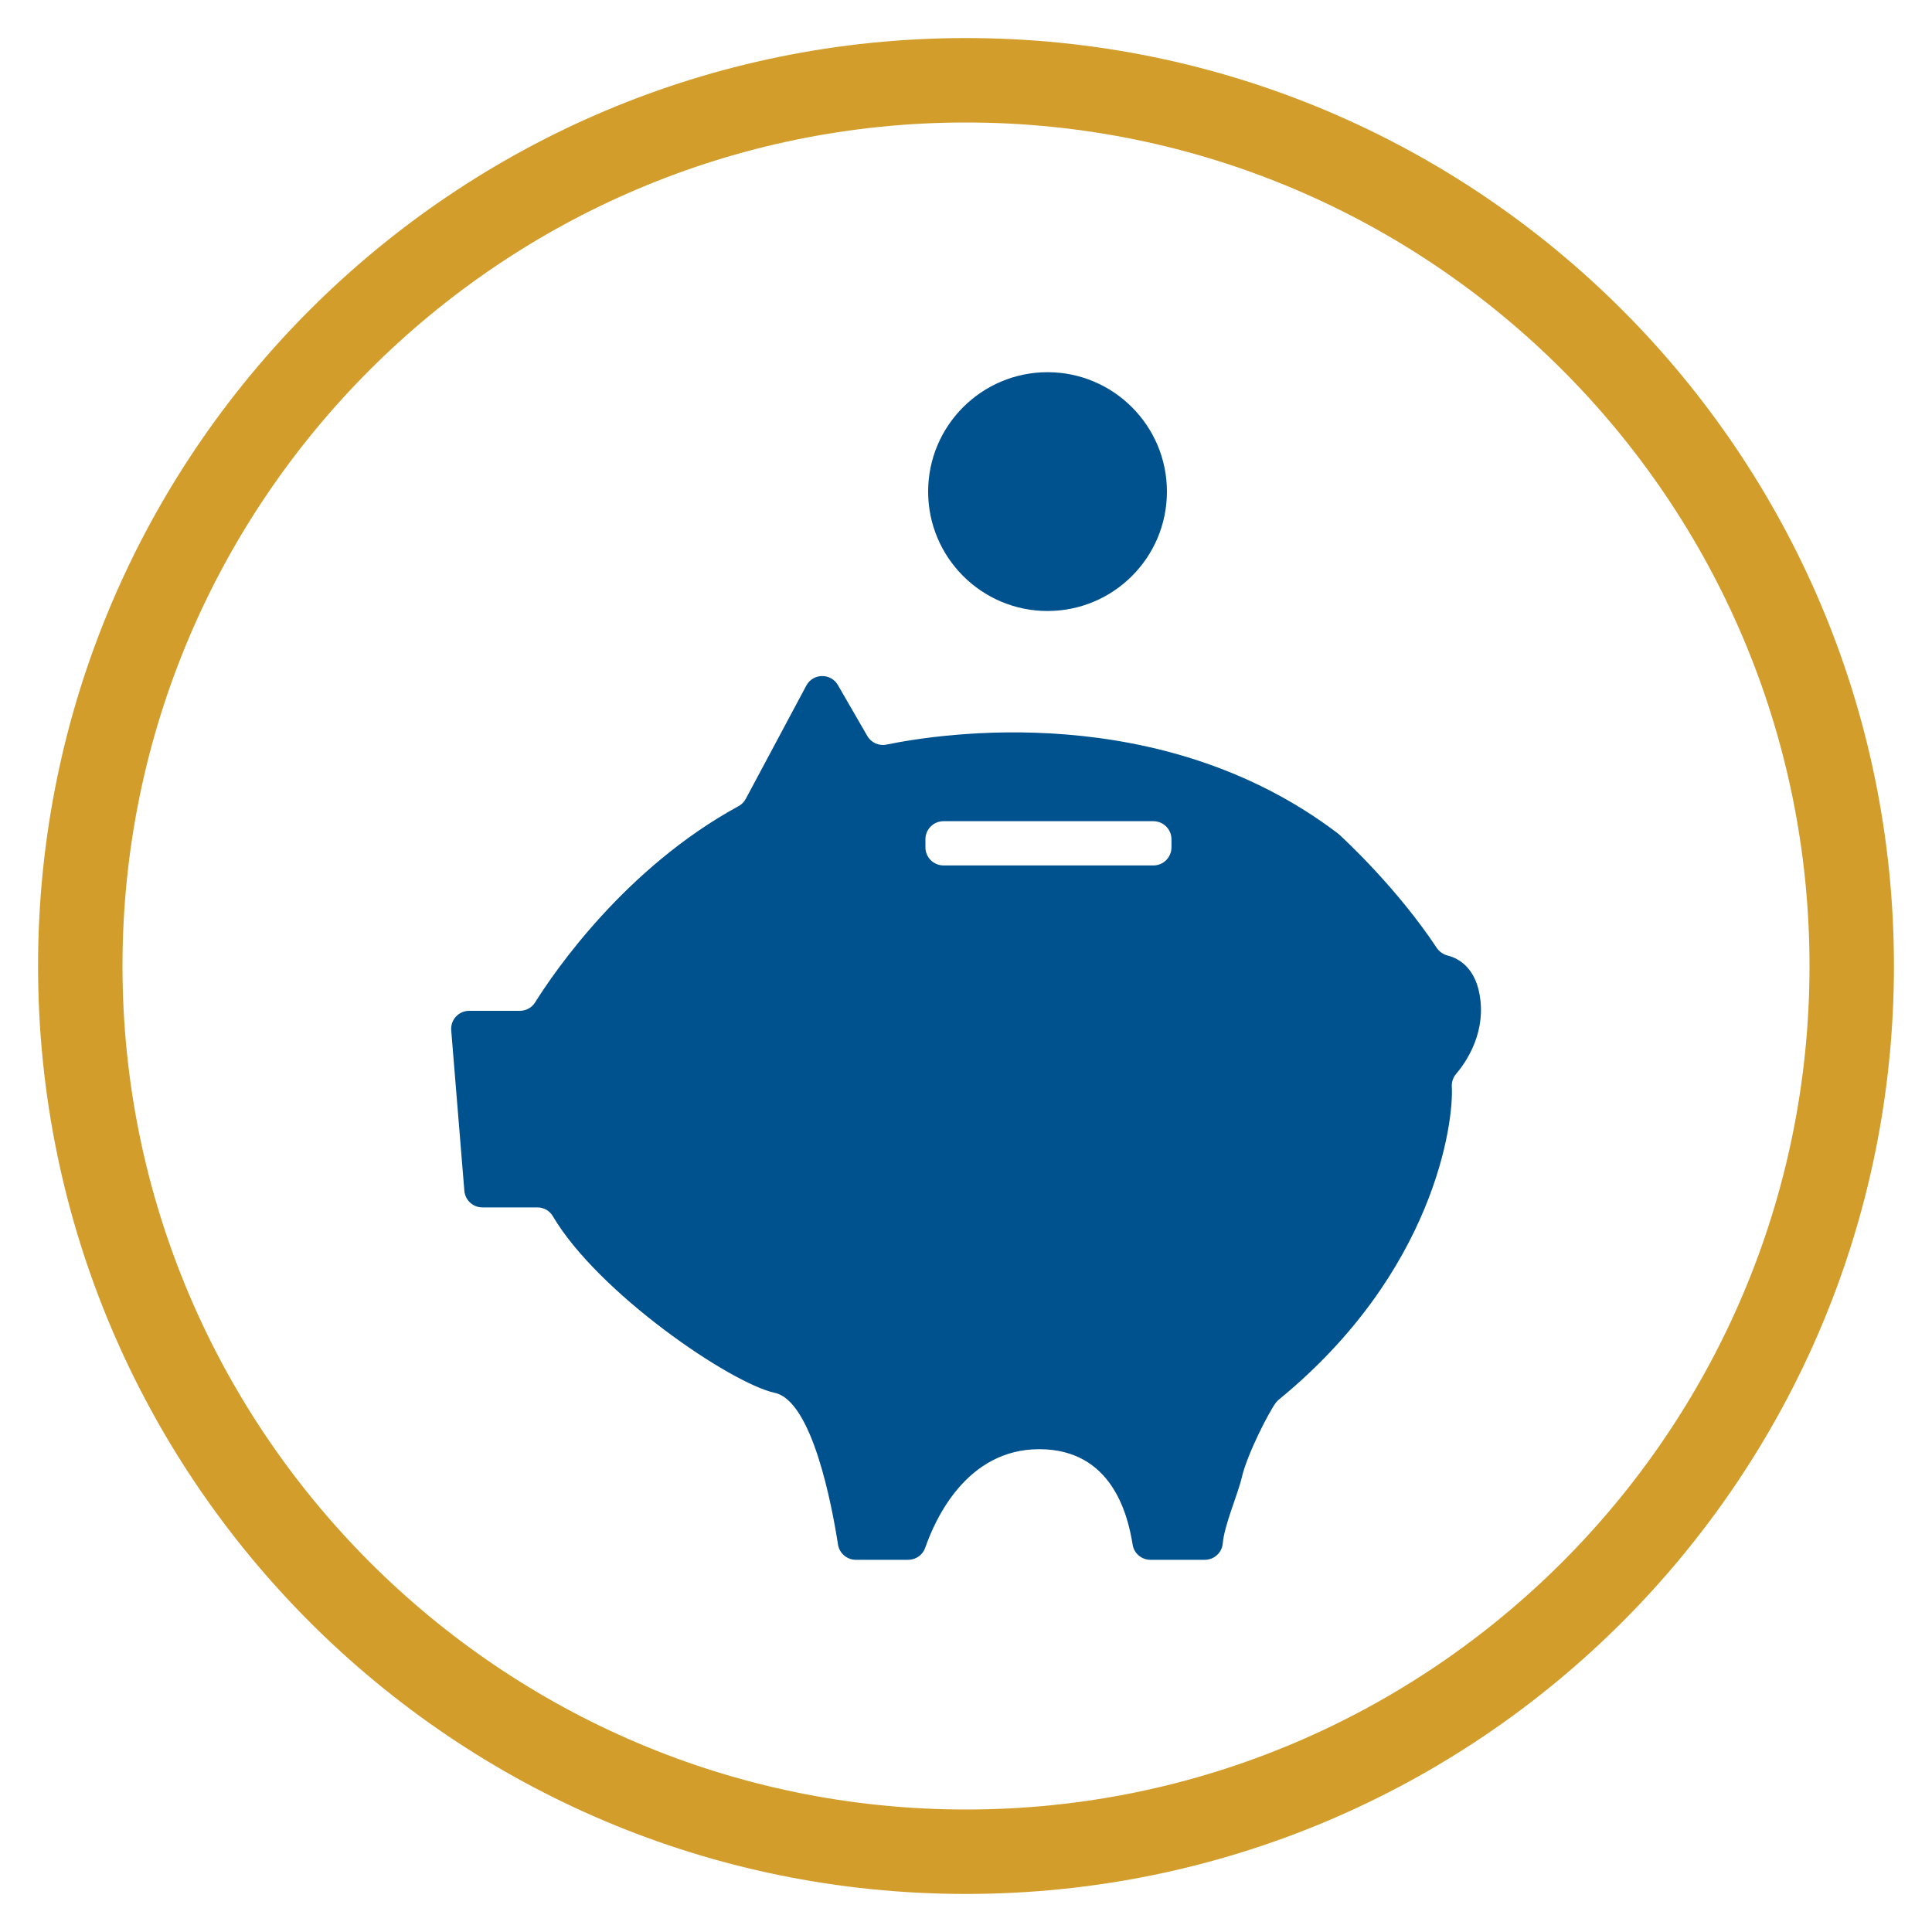
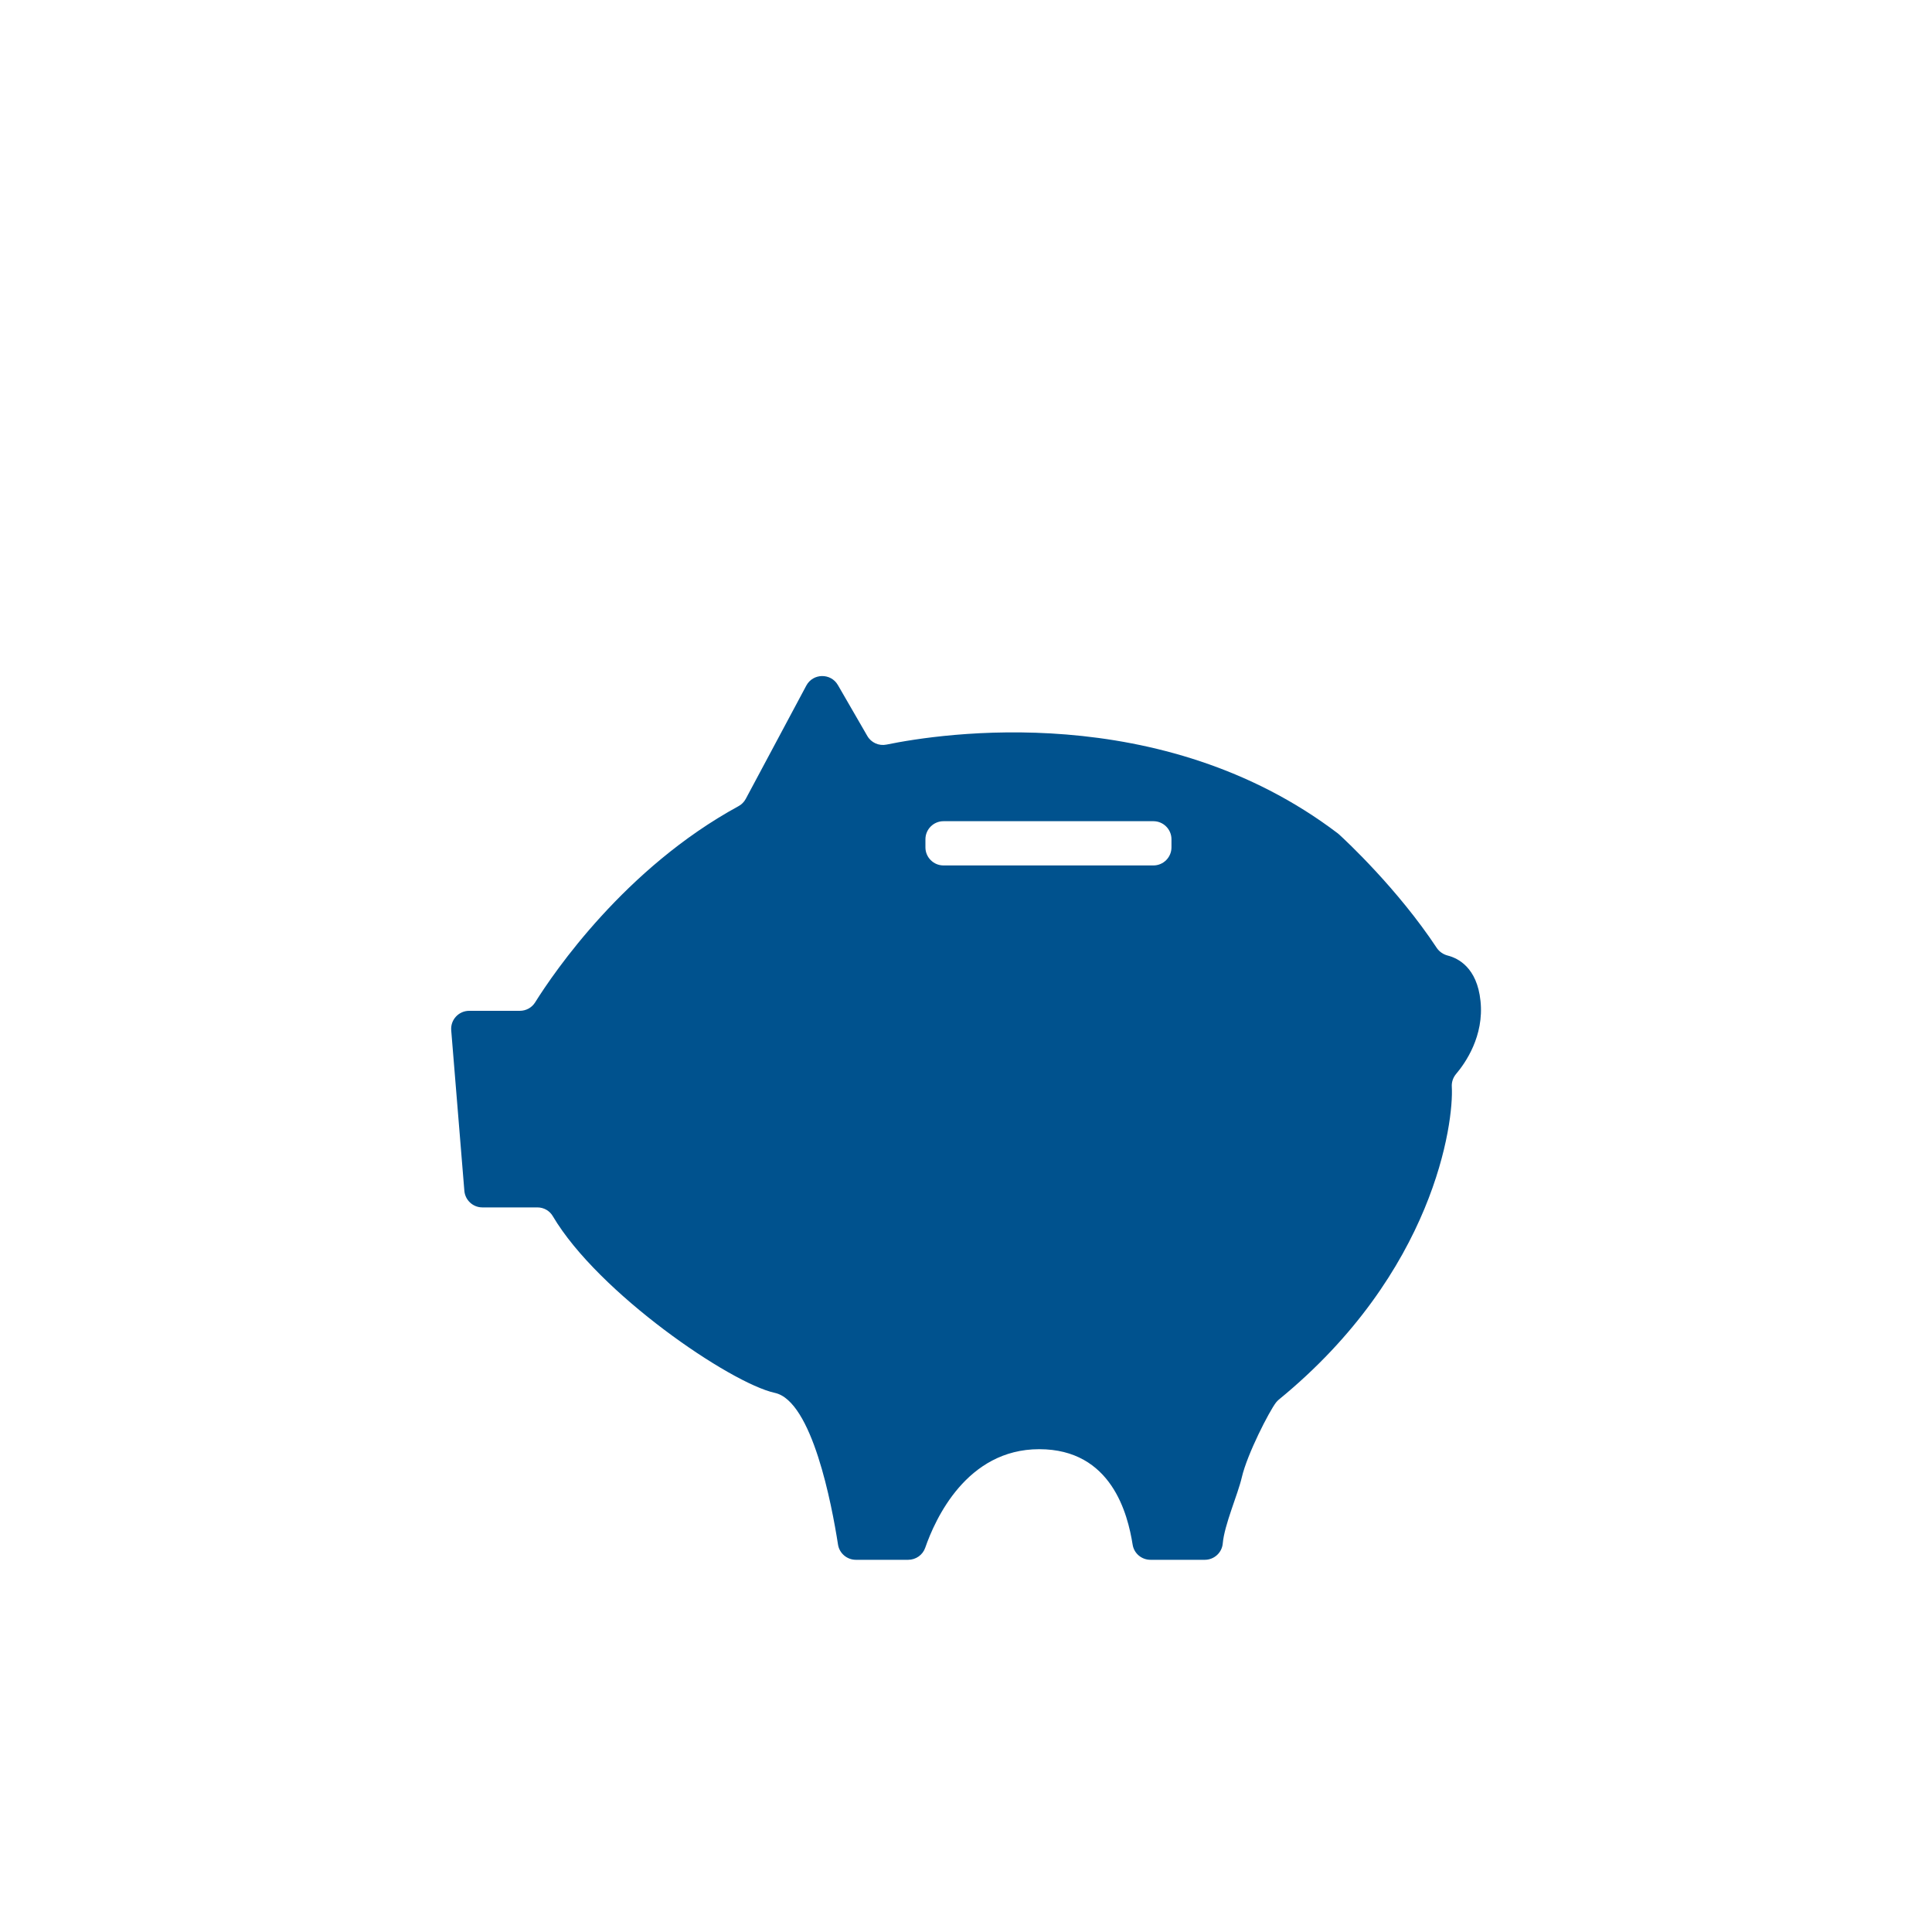
<svg xmlns="http://www.w3.org/2000/svg" id="Layer_1" data-name="Layer 1" viewBox="0 0 200 200">
  <defs>
    <style>
      .cls-1 {
        fill: #00528e;
      }

      .cls-2 {
        fill: #d29d2a;
      }
    </style>
  </defs>
-   <path class="cls-2" d="M100,12.68c48.15,0,87.32,39.17,87.32,87.32s-39.17,87.32-87.32,87.32S12.68,148.15,12.68,100,51.85,12.68,100,12.68M100,3.94C46.95,3.94,3.94,46.95,3.94,100s43.01,96.06,96.06,96.06,96.06-43.01,96.06-96.06S153.05,3.94,100,3.94h0Z" />
  <g>
    <path class="cls-1" d="M153.26,103.61c-.36-3.46-2.33-4.42-3.39-4.69-.46-.12-.86-.39-1.13-.78-4.06-6.14-9.44-11.14-10.11-11.75-.05-.04-.09-.08-.14-.12-18.28-13.88-41.08-10.35-46.72-9.19-.79.16-1.59-.2-1.99-.9l-3.04-5.26c-.73-1.27-2.58-1.24-3.27.05l-6.27,11.73c-.17.32-.44.59-.76.76-11.74,6.4-19.08,17.17-21.04,20.3-.34.55-.94.88-1.59.88h-5.24c-1.09,0-1.95.93-1.86,2.02l1.36,16.61c.08.97.89,1.72,1.86,1.72h5.7c.67,0,1.28.35,1.61.93,4.7,7.94,18.36,17.26,22.97,18.27,3.87.84,5.9,11.59,6.54,15.7.14.91.93,1.58,1.85,1.58h5.41c.8,0,1.51-.5,1.77-1.25,1.03-2.97,4.29-10.2,11.8-10.2s9.17,6.75,9.67,9.88c.14.91.93,1.57,1.85,1.57h5.62c.97,0,1.78-.74,1.86-1.7.17-1.94,1.56-5.06,1.97-6.83.56-2.42,2.84-6.84,3.54-7.75.09-.11.18-.21.29-.3,16.12-13.18,18.12-28.71,17.91-32.39-.03-.48.13-.95.44-1.32.96-1.13,2.92-3.93,2.53-7.57ZM119.4,89.59h-21.73c-1.03,0-1.87-.84-1.87-1.87v-.84c0-1.03.84-1.87,1.87-1.87h21.73c1.03,0,1.87.84,1.87,1.87v.84c0,1.03-.84,1.87-1.87,1.87Z" />
-     <path class="cls-1" d="M120.8,50.89c0,6.83-5.54,12.36-12.36,12.36s-12.36-5.54-12.36-12.36,5.54-12.36,12.36-12.36,12.36,5.54,12.36,12.36Z" />
  </g>
</svg>